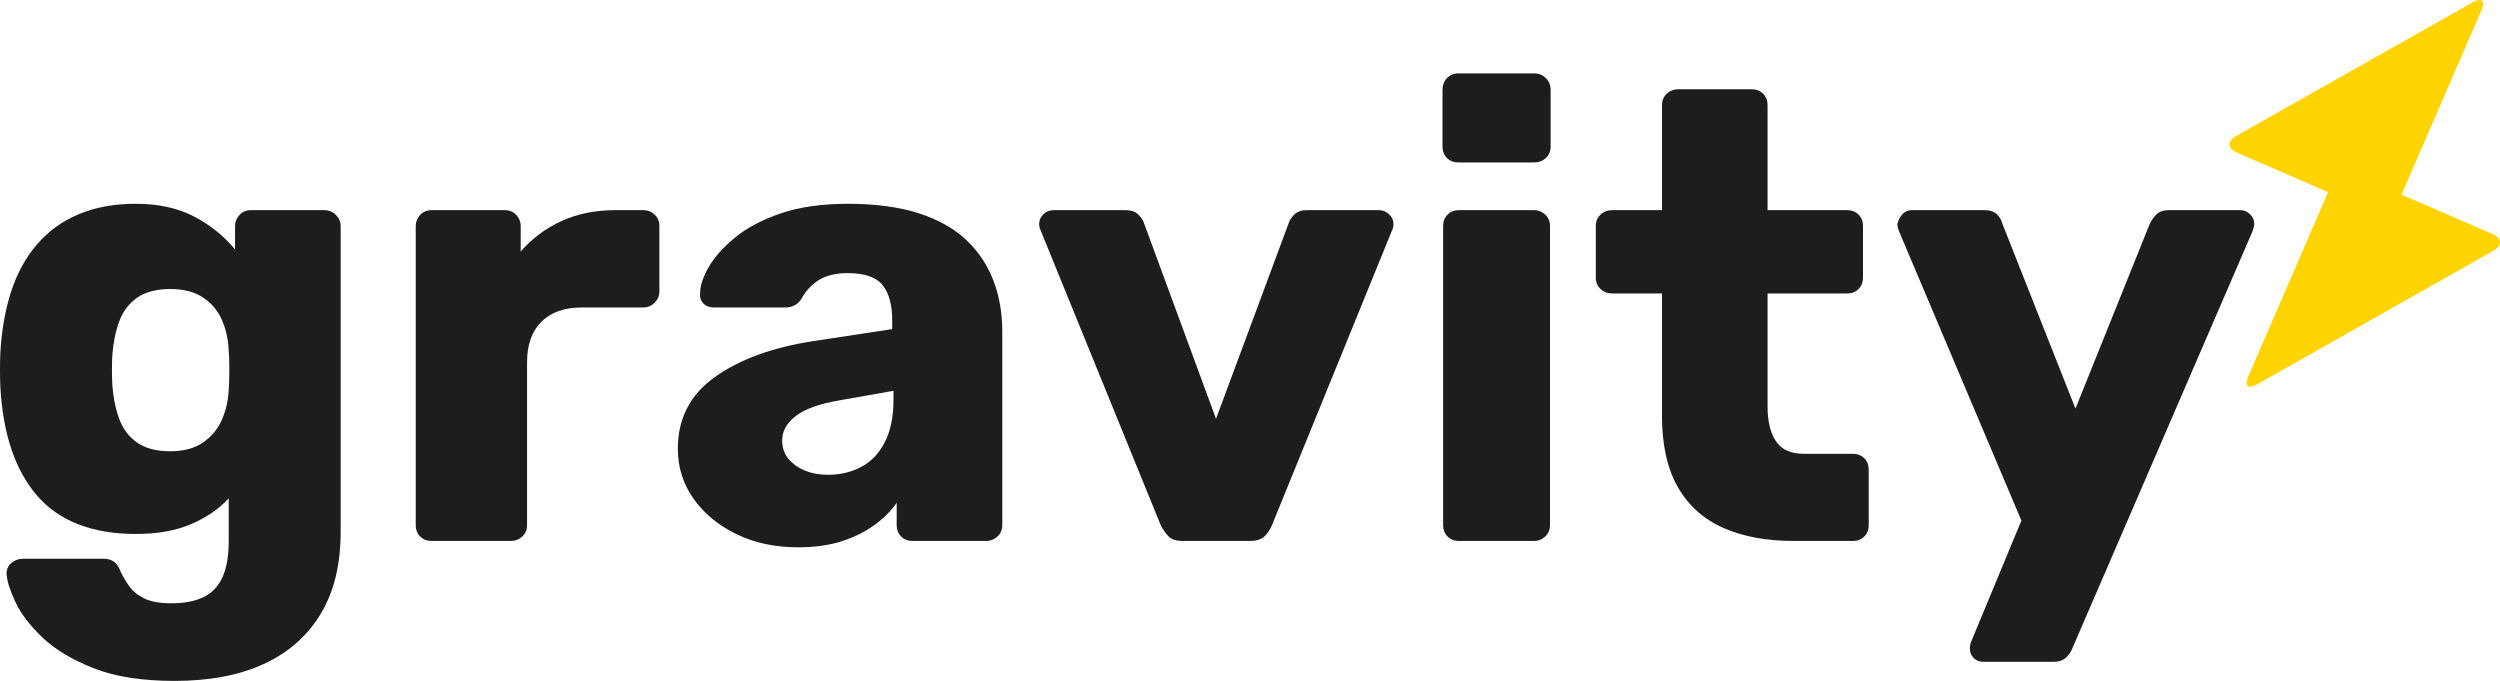
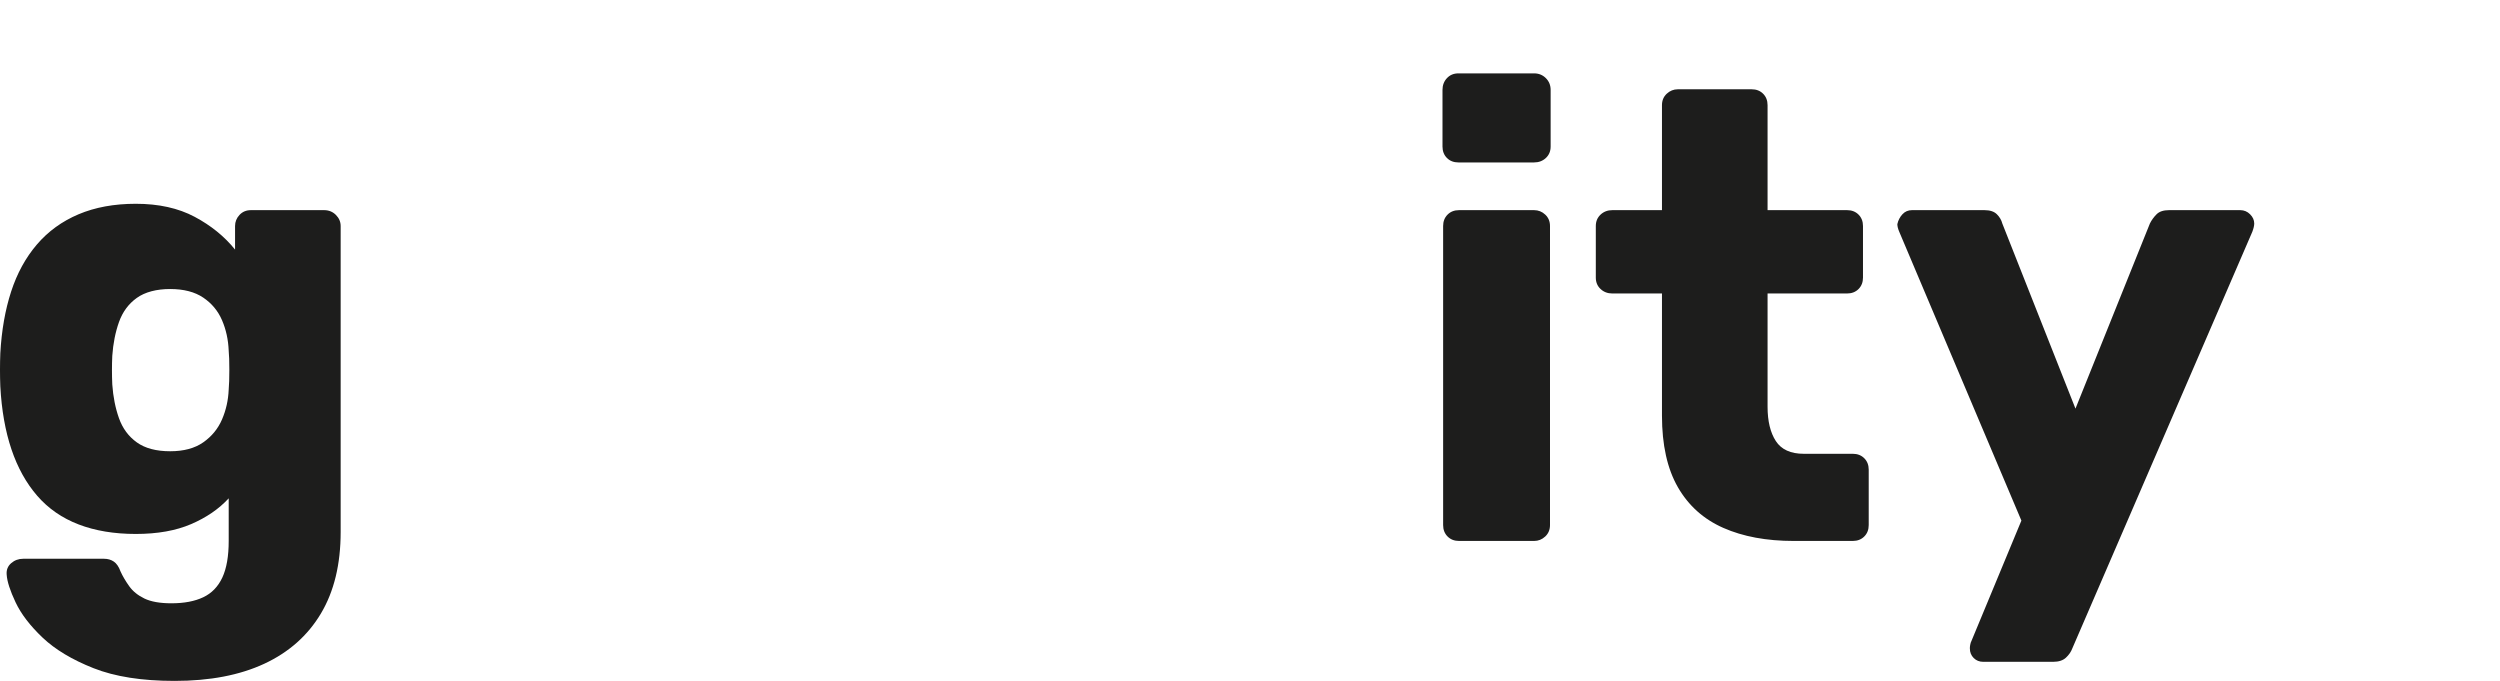
<svg xmlns="http://www.w3.org/2000/svg" id="Ebene_1" viewBox="0 0 235.79 64.22">
  <g>
    <path d="m16.47,64.22c-3.08,0-5.63-.4-7.65-1.2-2.02-.8-3.62-1.76-4.8-2.88-1.18-1.12-2.03-2.23-2.55-3.33-.52-1.1-.8-1.97-.84-2.61-.04-.44.1-.8.42-1.08.32-.28.7-.42,1.14-.42h7.62c.36,0,.67.09.93.27.26.18.47.49.63.93.2.44.47.9.81,1.38.34.48.82.87,1.44,1.17.62.3,1.47.45,2.55.45,1.2,0,2.2-.19,3-.57.8-.38,1.4-1,1.8-1.86.4-.86.6-2.01.6-3.45v-4.02c-.92,1-2.1,1.81-3.54,2.43s-3.18.93-5.22.93-3.84-.3-5.4-.9c-1.56-.6-2.86-1.5-3.9-2.7-1.04-1.2-1.85-2.66-2.43-4.38-.58-1.72-.93-3.7-1.05-5.94-.04-1.04-.04-2.08,0-3.12.12-2.16.46-4.1,1.02-5.82.56-1.72,1.37-3.2,2.43-4.44,1.06-1.24,2.37-2.19,3.93-2.85,1.56-.66,3.36-.99,5.4-.99,2.16,0,4.01.41,5.55,1.23,1.54.82,2.81,1.85,3.81,3.09v-2.22c0-.4.14-.75.42-1.05.28-.3.64-.45,1.08-.45h6.9c.44,0,.81.15,1.11.45.3.3.45.65.45,1.05v28.86c0,3.04-.62,5.6-1.86,7.68-1.24,2.08-3.02,3.66-5.34,4.74-2.32,1.08-5.14,1.62-8.46,1.62Zm-.42-21.66c1.28,0,2.32-.28,3.12-.84.8-.56,1.39-1.28,1.77-2.16.38-.88.59-1.82.63-2.82.04-.44.06-1.06.06-1.86s-.02-1.4-.06-1.8c-.04-1.04-.25-2-.63-2.88-.38-.88-.97-1.59-1.77-2.13-.8-.54-1.84-.81-3.12-.81s-2.37.28-3.15.84c-.78.56-1.34,1.32-1.68,2.28-.34.96-.55,2.02-.63,3.18-.04.88-.04,1.78,0,2.7.08,1.16.29,2.22.63,3.18.34.96.9,1.72,1.68,2.28s1.83.84,3.15.84Z" style="fill:#1d1d1c;" />
-     <path d="m40.71,51.02c-.44,0-.8-.14-1.08-.42-.28-.28-.42-.64-.42-1.08v-28.2c0-.4.14-.75.42-1.05.28-.3.64-.45,1.08-.45h6.9c.44,0,.8.15,1.08.45.28.3.42.65.42,1.05v2.4c1.08-1.24,2.37-2.2,3.87-2.88,1.5-.68,3.19-1.02,5.07-1.02h2.64c.4,0,.75.14,1.05.42.3.28.45.64.45,1.08v6.18c0,.4-.15.75-.45,1.05-.3.3-.65.45-1.05.45h-5.82c-1.64,0-2.91.45-3.81,1.35s-1.35,2.17-1.35,3.81v15.36c0,.44-.15.8-.45,1.08-.3.28-.67.42-1.11.42h-7.44Z" style="fill:#1d1d1c;" />
-     <path d="m75.27,51.62c-2.16,0-4.09-.41-5.79-1.23-1.7-.82-3.05-1.93-4.05-3.33-1-1.4-1.5-2.98-1.5-4.74,0-2.84,1.16-5.09,3.48-6.75,2.32-1.66,5.4-2.79,9.24-3.39l7.5-1.14v-.84c0-1.44-.3-2.54-.9-3.3-.6-.76-1.7-1.14-3.3-1.14-1.12,0-2.03.22-2.73.66-.7.44-1.25,1.04-1.65,1.8-.36.52-.86.78-1.5.78h-6.72c-.44,0-.78-.13-1.02-.39-.24-.26-.34-.57-.3-.93,0-.72.27-1.55.81-2.49.54-.94,1.37-1.87,2.49-2.79,1.12-.92,2.56-1.68,4.32-2.28,1.76-.6,3.88-.9,6.36-.9s4.82.3,6.66.9c1.84.6,3.33,1.44,4.47,2.52s1.99,2.35,2.55,3.81c.56,1.46.84,3.07.84,4.83v18.24c0,.44-.15.8-.45,1.08-.3.28-.65.42-1.05.42h-6.96c-.44,0-.8-.14-1.08-.42-.28-.28-.42-.64-.42-1.08v-2.1c-.52.76-1.22,1.46-2.1,2.1-.88.64-1.91,1.15-3.09,1.53-1.18.38-2.55.57-4.11.57Zm2.82-6.84c1.16,0,2.21-.25,3.15-.75.94-.5,1.68-1.28,2.22-2.34.54-1.06.81-2.39.81-3.99v-.84l-5.1.9c-1.88.32-3.25.81-4.11,1.47-.86.66-1.29,1.43-1.29,2.31,0,.68.2,1.26.6,1.74.4.48.92.85,1.56,1.11.64.26,1.36.39,2.16.39Z" style="fill:#1d1d1c;" />
-     <path d="m111.51,51.02c-.6,0-1.04-.15-1.32-.45-.28-.3-.52-.65-.72-1.05l-11.34-27.84c-.08-.16-.12-.34-.12-.54,0-.36.13-.67.39-.93.26-.26.59-.39.99-.39h6.78c.52,0,.92.14,1.2.42.28.28.46.56.54.84l6.78,18.42,6.84-18.42c.08-.28.26-.56.54-.84.28-.28.68-.42,1.2-.42h6.78c.36,0,.68.13.96.39.28.26.42.57.42.93,0,.2-.04.38-.12.54l-11.34,27.84c-.16.4-.39.75-.69,1.05-.3.3-.77.45-1.41.45h-6.36Z" style="fill:#1d1d1c;" />
    <path d="m137.55,15.32c-.44,0-.8-.14-1.08-.42-.28-.28-.42-.64-.42-1.08v-5.34c0-.44.14-.81.42-1.11.28-.3.64-.45,1.08-.45h7.14c.44,0,.81.15,1.11.45.3.3.45.67.45,1.11v5.34c0,.44-.15.8-.45,1.08-.3.28-.67.42-1.11.42h-7.14Zm.06,35.7c-.44,0-.8-.14-1.08-.42-.28-.28-.42-.64-.42-1.08v-28.2c0-.44.14-.8.42-1.08.28-.28.64-.42,1.08-.42h7.08c.4,0,.75.14,1.05.42.3.28.45.64.45,1.08v28.2c0,.44-.15.8-.45,1.08-.3.28-.65.42-1.05.42h-7.08Z" style="fill:#1d1d1c;" />
    <path d="m169.17,51.02c-2.56,0-4.77-.41-6.63-1.23-1.86-.82-3.29-2.1-4.29-3.84s-1.5-3.99-1.5-6.75v-11.52h-4.68c-.44,0-.81-.14-1.11-.42-.3-.28-.45-.64-.45-1.08v-4.86c0-.44.15-.8.45-1.08.3-.28.67-.42,1.11-.42h4.68v-9.9c0-.44.15-.8.45-1.08.3-.28.65-.42,1.05-.42h6.96c.44,0,.8.14,1.08.42.28.28.42.64.42,1.08v9.9h7.5c.44,0,.8.14,1.08.42.28.28.42.64.42,1.08v4.86c0,.44-.14.8-.42,1.08-.28.28-.64.42-1.08.42h-7.5v10.68c0,1.36.26,2.44.78,3.24.52.8,1.4,1.2,2.64,1.2h4.62c.44,0,.8.14,1.08.42.28.28.42.64.42,1.08v5.22c0,.44-.14.8-.42,1.08s-.64.42-1.08.42h-5.58Z" style="fill:#1d1d1c;" />
    <path d="m187.05,62.42c-.36,0-.66-.12-.9-.36-.24-.24-.36-.54-.36-.9,0-.08,0-.19.03-.33.02-.14.07-.29.15-.45l4.68-11.28-11.52-27.24c-.12-.28-.18-.52-.18-.72.08-.36.24-.67.48-.93.24-.26.54-.39.9-.39h6.84c.52,0,.91.13,1.17.39.26.26.43.55.51.87l6.9,17.46,7.02-17.46c.16-.32.37-.61.63-.87s.65-.39,1.17-.39h6.72c.36,0,.67.13.93.39.26.26.39.55.39.87,0,.2-.06.46-.18.78l-16.98,39.3c-.12.32-.32.61-.6.87-.28.26-.68.39-1.2.39h-6.6Z" style="fill:#1d1d1c;" />
  </g>
-   <path d="m212.88,36.25c-.84.47-1.21.14-.83-.75l7.84-18.1c.39-.89,1.42-1.3,2.31-.91l12.9,5.59c.89.38.92,1.09.08,1.56l-22.3,12.61Z" style="fill:#ffd400;" />
-   <path d="m226.19,19.06c-.38.89-1.42,1.3-2.32.92l-12.9-5.59c-.89-.38-.93-1.09-.08-1.56L233.21.22c.84-.47,1.22-.14.83.75l-7.84,18.09Z" style="fill:#ffd400;" />
</svg>